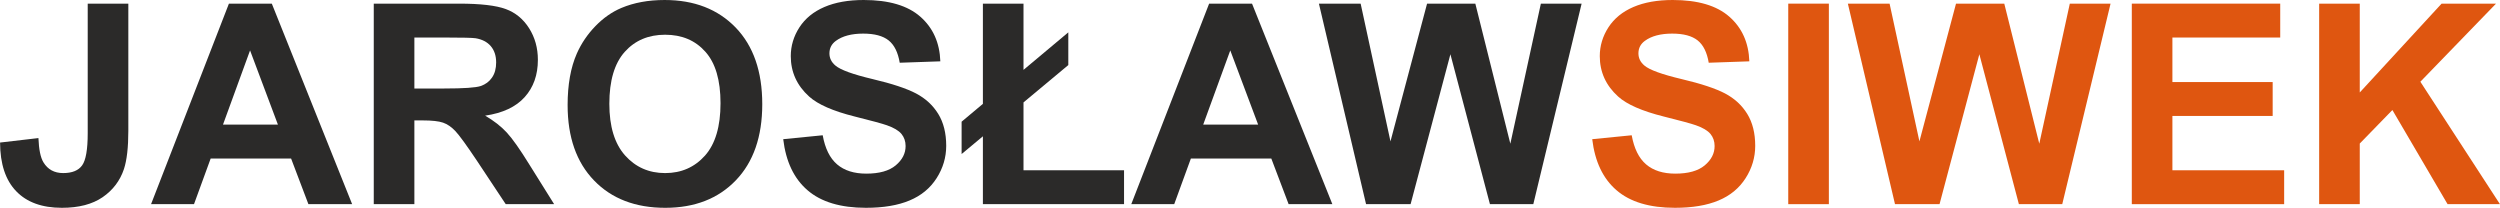
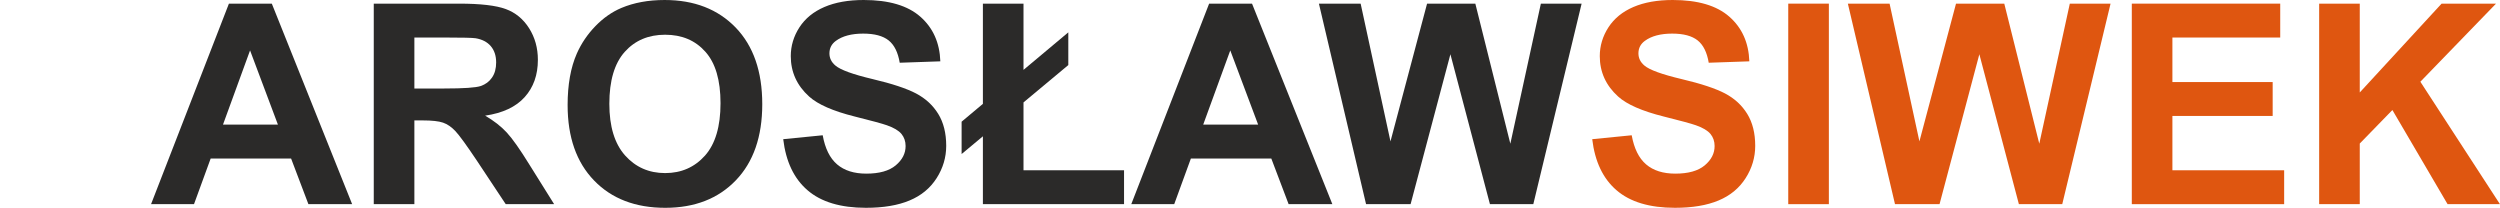
<svg xmlns="http://www.w3.org/2000/svg" xml:space="preserve" width="75.575mm" height="6.282mm" version="1.1" style="shape-rendering:geometricPrecision; text-rendering:geometricPrecision; image-rendering:optimizeQuality; fill-rule:evenodd; clip-rule:evenodd" viewBox="0 0 4996.1 415.31">
  <defs>
    <style type="text/css">
   
    .fil0 {fill:#2B2A29;fill-rule:nonzero}
    .fil1 {fill:#DF5610;fill-rule:nonzero}
   
  </style>
  </defs>
  <g id="Warstwa_x0020_1">
-     <path class="fil0" d="M175.19 7.27l81.16 0 0 253.93c0,33.21 -2.9,58.77 -8.77,76.68 -7.83,23.32 -22.01,42.08 -42.63,56.25 -20.53,14.09 -47.67,21.18 -81.44,21.18 -39.56,0 -69.97,-11.01 -91.23,-33.12 -21.37,-22.11 -32.09,-54.57 -32.28,-97.3l76.68 -8.95c0.93,22.85 4.2,38.99 9.98,48.41 8.67,14.37 21.83,21.55 39.55,21.55 17.82,0 30.5,-5.13 37.87,-15.48 7.37,-10.27 11.1,-31.63 11.1,-64.09l0 -259.06z" />
    <path id="1" class="fil0" d="M703.65 408.03l-87.41 0 -34.61 -91.23 -160.73 0 -33.3 91.23 -85.82 0 155.6 -400.76 85.73 0 160.54 400.76zm-148.33 -158.96l-55.69 -148.33 -54.11 148.33 109.8 0z" />
    <path id="2" class="fil0" d="M746.85 408.03l0 -400.76 170.43 0c42.82,0 73.97,3.64 93.38,10.82 19.5,7.19 34.98,19.96 46.65,38.34 11.66,18.47 17.54,39.46 17.54,63.15 0,30.13 -8.77,54.95 -26.4,74.54 -17.63,19.59 -43.94,31.9 -79.01,37.03 17.45,10.17 31.81,21.37 43.1,33.58 11.38,12.22 26.68,33.96 45.9,65.12l48.88 78.17 -96.74 0 -58.02 -87.5c-20.8,-31.06 -35.08,-50.66 -42.82,-58.77 -7.65,-8.03 -15.77,-13.62 -24.35,-16.61 -8.68,-2.99 -22.3,-4.48 -40.95,-4.48l-16.42 0 0 167.35 -81.15 0zm81.15 -231.16l59.89 0c38.81,0 62.97,-1.68 72.67,-4.94 9.61,-3.27 17.26,-8.96 22.67,-16.98 5.51,-8.02 8.21,-18.09 8.21,-30.13 0,-13.53 -3.64,-24.35 -10.82,-32.74 -7.18,-8.3 -17.35,-13.53 -30.41,-15.67 -6.62,-0.93 -26.3,-1.4 -59.05,-1.4l-63.16 0 0 101.87z" />
    <path id="3" class="fil0" d="M1134.27 210.08c0,-40.86 6.15,-75.18 18.38,-102.99 9.04,-20.43 21.54,-38.81 37.31,-55.03 15.77,-16.24 33.02,-28.27 51.78,-36.19 25,-10.54 53.82,-15.86 86.48,-15.86 59.14,0 106.35,18.38 141.89,55.03 35.45,36.76 53.17,87.78 53.17,153.18 0,64.83 -17.63,115.58 -52.8,152.15 -35.17,36.66 -82.28,54.95 -141.14,54.95 -59.61,0 -107.09,-18.19 -142.26,-54.66 -35.17,-36.39 -52.8,-86.57 -52.8,-150.57zm83.39 -2.7c0,45.43 10.54,79.85 31.53,103.36 20.99,23.42 47.66,35.17 79.94,35.17 32.37,0 58.86,-11.66 79.67,-34.89 20.71,-23.32 31.06,-58.21 31.06,-104.75 0,-45.99 -10.07,-80.32 -30.32,-102.9 -20.15,-22.67 -46.92,-33.96 -80.41,-33.96 -33.4,0 -60.36,11.48 -80.78,34.33 -20.43,22.95 -30.69,57.47 -30.69,103.64z" />
    <path id="4" class="fil0" d="M1565.15 278.17l78.92 -7.83c4.76,26.4 14.27,45.71 28.74,58.12 14.46,12.41 33.95,18.56 58.49,18.56 25.93,0 45.53,-5.5 58.68,-16.51 13.16,-11.01 19.78,-23.88 19.78,-38.62 0,-9.52 -2.8,-17.54 -8.3,-24.25 -5.51,-6.62 -15.2,-12.41 -29.01,-17.26 -9.42,-3.36 -30.87,-9.14 -64.45,-17.54 -43.19,-10.82 -73.51,-24.06 -90.96,-39.83 -24.53,-22.11 -36.76,-49.07 -36.76,-80.88 0,-20.43 5.78,-39.64 17.26,-57.46 11.57,-17.82 28.17,-31.34 49.9,-40.68 21.74,-9.33 47.86,-13.99 78.64,-13.99 50.1,0 87.88,11.1 113.16,33.4 25.37,22.29 38.62,51.95 39.93,89.18l-81.16 2.8c-3.45,-20.71 -10.82,-35.54 -22.11,-44.59 -11.28,-9.05 -28.26,-13.62 -50.84,-13.62 -23.32,0 -41.61,4.85 -54.76,14.55 -8.49,6.25 -12.79,14.55 -12.79,25 0,9.51 4.01,17.63 12.04,24.35 10.17,8.67 34.88,17.63 74.16,26.96 39.27,9.24 68.28,18.94 87.04,28.82 18.84,9.98 33.58,23.51 44.22,40.77 10.63,17.26 15.95,38.53 15.95,63.81 0,22.95 -6.35,44.5 -19.12,64.55 -12.78,20.06 -30.79,34.98 -54.11,44.68 -23.32,9.8 -52.42,14.65 -87.22,14.65 -50.65,0 -89.55,-11.66 -116.7,-35.08 -27.14,-23.32 -43.28,-57.37 -48.6,-102.06z" />
    <polygon id="5" class="fil0" points="1964.23,207.56 1964.23,7.27 2045.39,7.27 2045.39,139.65 2134.93,64.65 2134.93,130.04 2045.39,204.67 2045.39,340.3 2246.32,340.3 2246.32,408.03 1964.23,408.03 1964.23,272.39 1921.69,307.84 1921.69,243.2 " />
    <path id="6" class="fil0" d="M2662.65 408.03l-87.41 0 -34.61 -91.23 -160.73 0 -33.3 91.23 -85.82 0 155.6 -400.76 85.73 0 160.54 400.76zm-148.33 -158.96l-55.69 -148.33 -54.11 148.33 109.8 0z" />
    <polygon id="7" class="fil0" points="2730,408.03 2635.78,7.27 2719.18,7.27 2778.79,282.56 2851.93,7.27 2948.39,7.27 3018.35,287.22 3079.36,7.27 3160.8,7.27 3064.25,408.03 2977.58,408.03 2898.57,108.4 2819,408.03 " />
    <path id="8" class="fil1" d="M3181.97 278.17l78.92 -7.83c4.76,26.4 14.27,45.71 28.74,58.12 14.46,12.41 33.95,18.56 58.49,18.56 25.93,0 45.53,-5.5 58.68,-16.51 13.16,-11.01 19.78,-23.88 19.78,-38.62 0,-9.52 -2.8,-17.54 -8.3,-24.25 -5.51,-6.62 -15.2,-12.41 -29.01,-17.26 -9.42,-3.36 -30.87,-9.14 -64.45,-17.54 -43.19,-10.82 -73.51,-24.06 -90.96,-39.83 -24.53,-22.11 -36.76,-49.07 -36.76,-80.88 0,-20.43 5.78,-39.64 17.26,-57.46 11.57,-17.82 28.17,-31.34 49.9,-40.68 21.74,-9.33 47.86,-13.99 78.64,-13.99 50.1,0 87.88,11.1 113.16,33.4 25.37,22.29 38.62,51.95 39.93,89.18l-81.16 2.8c-3.45,-20.71 -10.82,-35.54 -22.11,-44.59 -11.28,-9.05 -28.26,-13.62 -50.84,-13.62 -23.32,0 -41.61,4.85 -54.76,14.55 -8.49,6.25 -12.79,14.55 -12.79,25 0,9.51 4.01,17.63 12.04,24.35 10.17,8.67 34.88,17.63 74.16,26.96 39.27,9.24 68.28,18.94 87.04,28.82 18.84,9.98 33.58,23.51 44.22,40.77 10.63,17.26 15.95,38.53 15.95,63.81 0,22.95 -6.35,44.5 -19.12,64.55 -12.78,20.06 -30.79,34.98 -54.11,44.68 -23.32,9.8 -52.42,14.65 -87.22,14.65 -50.65,0 -89.55,-11.66 -116.7,-35.08 -27.14,-23.32 -43.28,-57.37 -48.6,-102.06z" />
    <polygon id="9" class="fil1" points="3573.77,408.03 3573.77,7.27 3654.93,7.27 3654.93,408.03 " />
    <polygon id="10" class="fil1" points="3787.11,408.03 3692.9,7.27 3776.29,7.27 3835.9,282.56 3909.04,7.27 4005.5,7.27 4075.46,287.22 4136.47,7.27 4217.91,7.27 4121.36,408.03 4034.69,408.03 3955.68,108.4 3876.11,408.03 " />
    <polygon id="11" class="fil1" points="4260.36,408.03 4260.36,7.27 4557,7.27 4557,75 4341.51,75 4341.51,163.99 4541.89,163.99 4541.89,231.72 4341.51,231.72 4341.51,340.3 4564.84,340.3 4564.84,408.03 " />
    <polygon id="12" class="fil1" points="4634.8,408.03 4634.8,7.27 4715.96,7.27 4715.96,184.8 4879.49,7.27 4988.26,7.27 4837.05,163.34 4996.1,408.03 4891.43,408.03 4781.16,219.87 4715.96,286.85 4715.96,408.03 " />
  </g>
</svg>